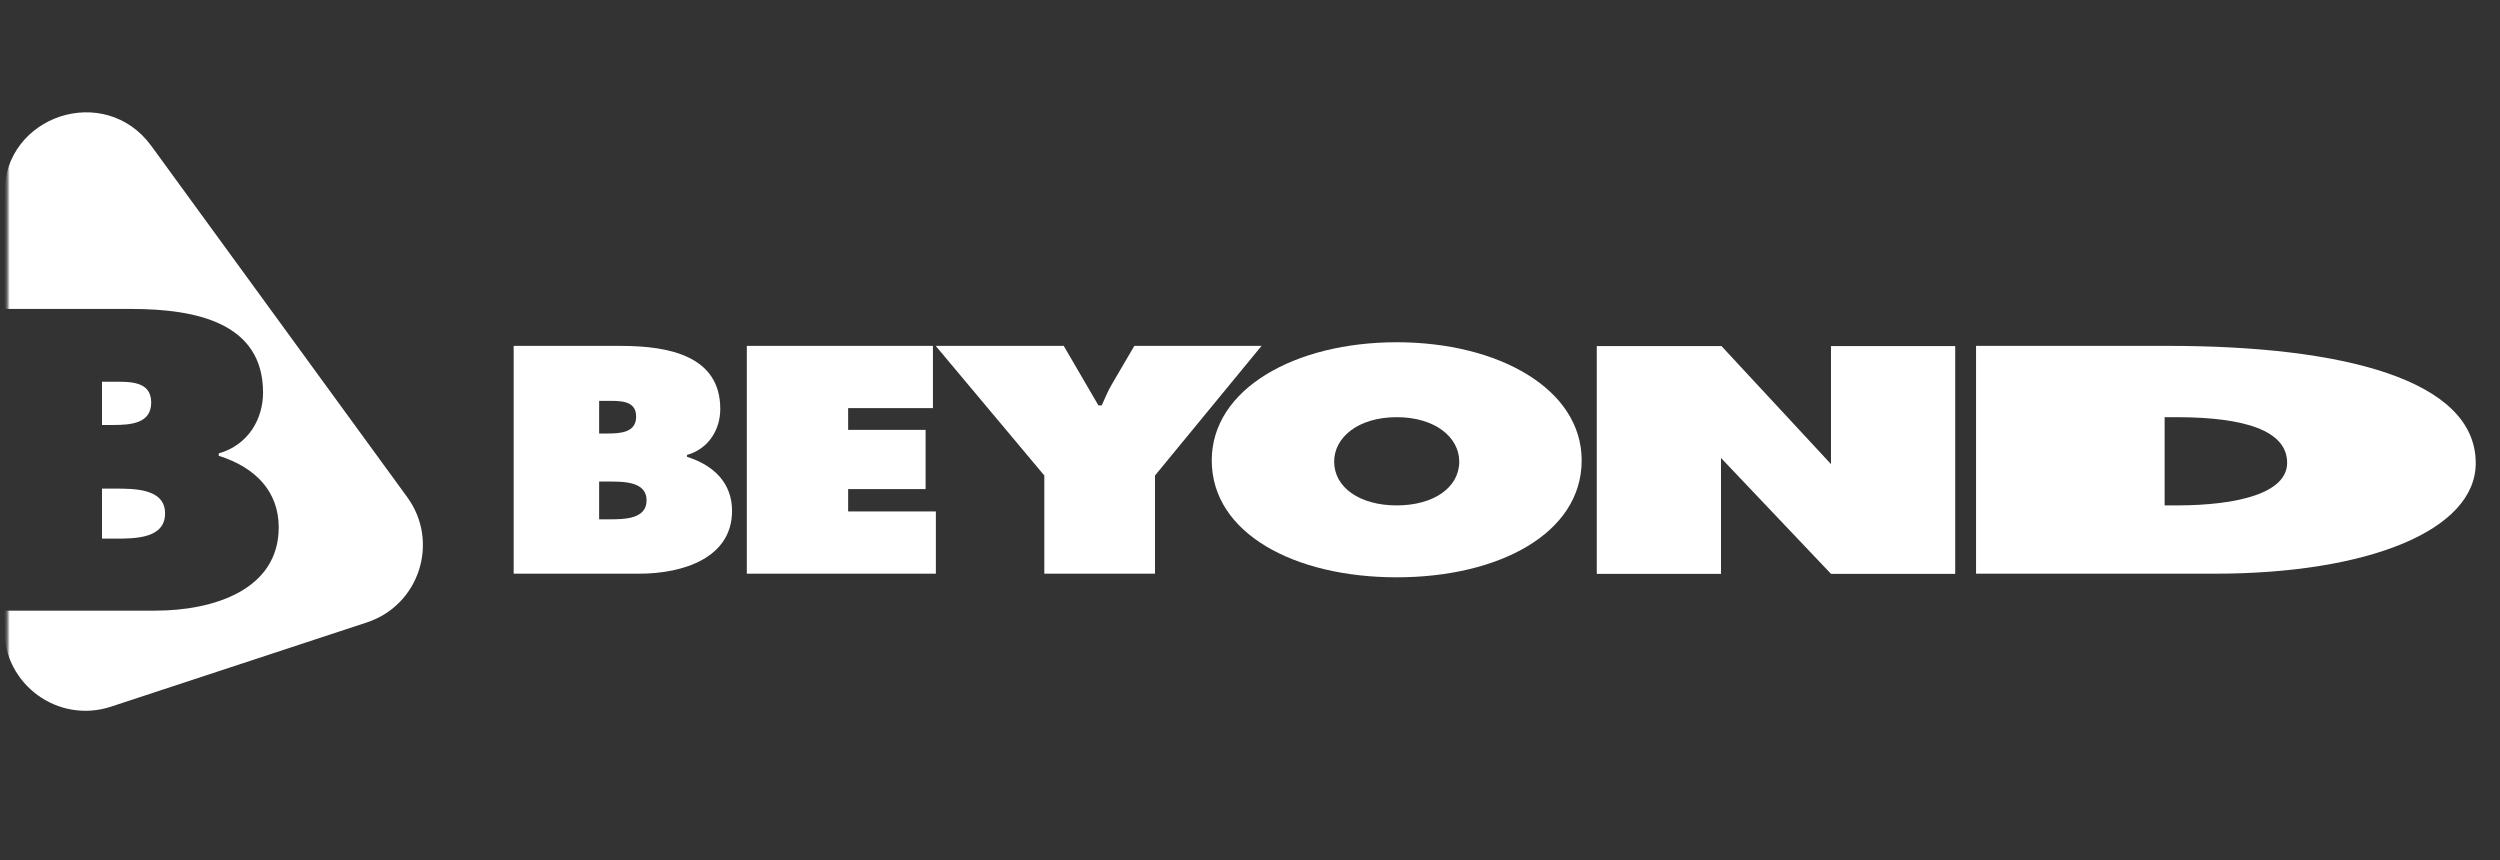
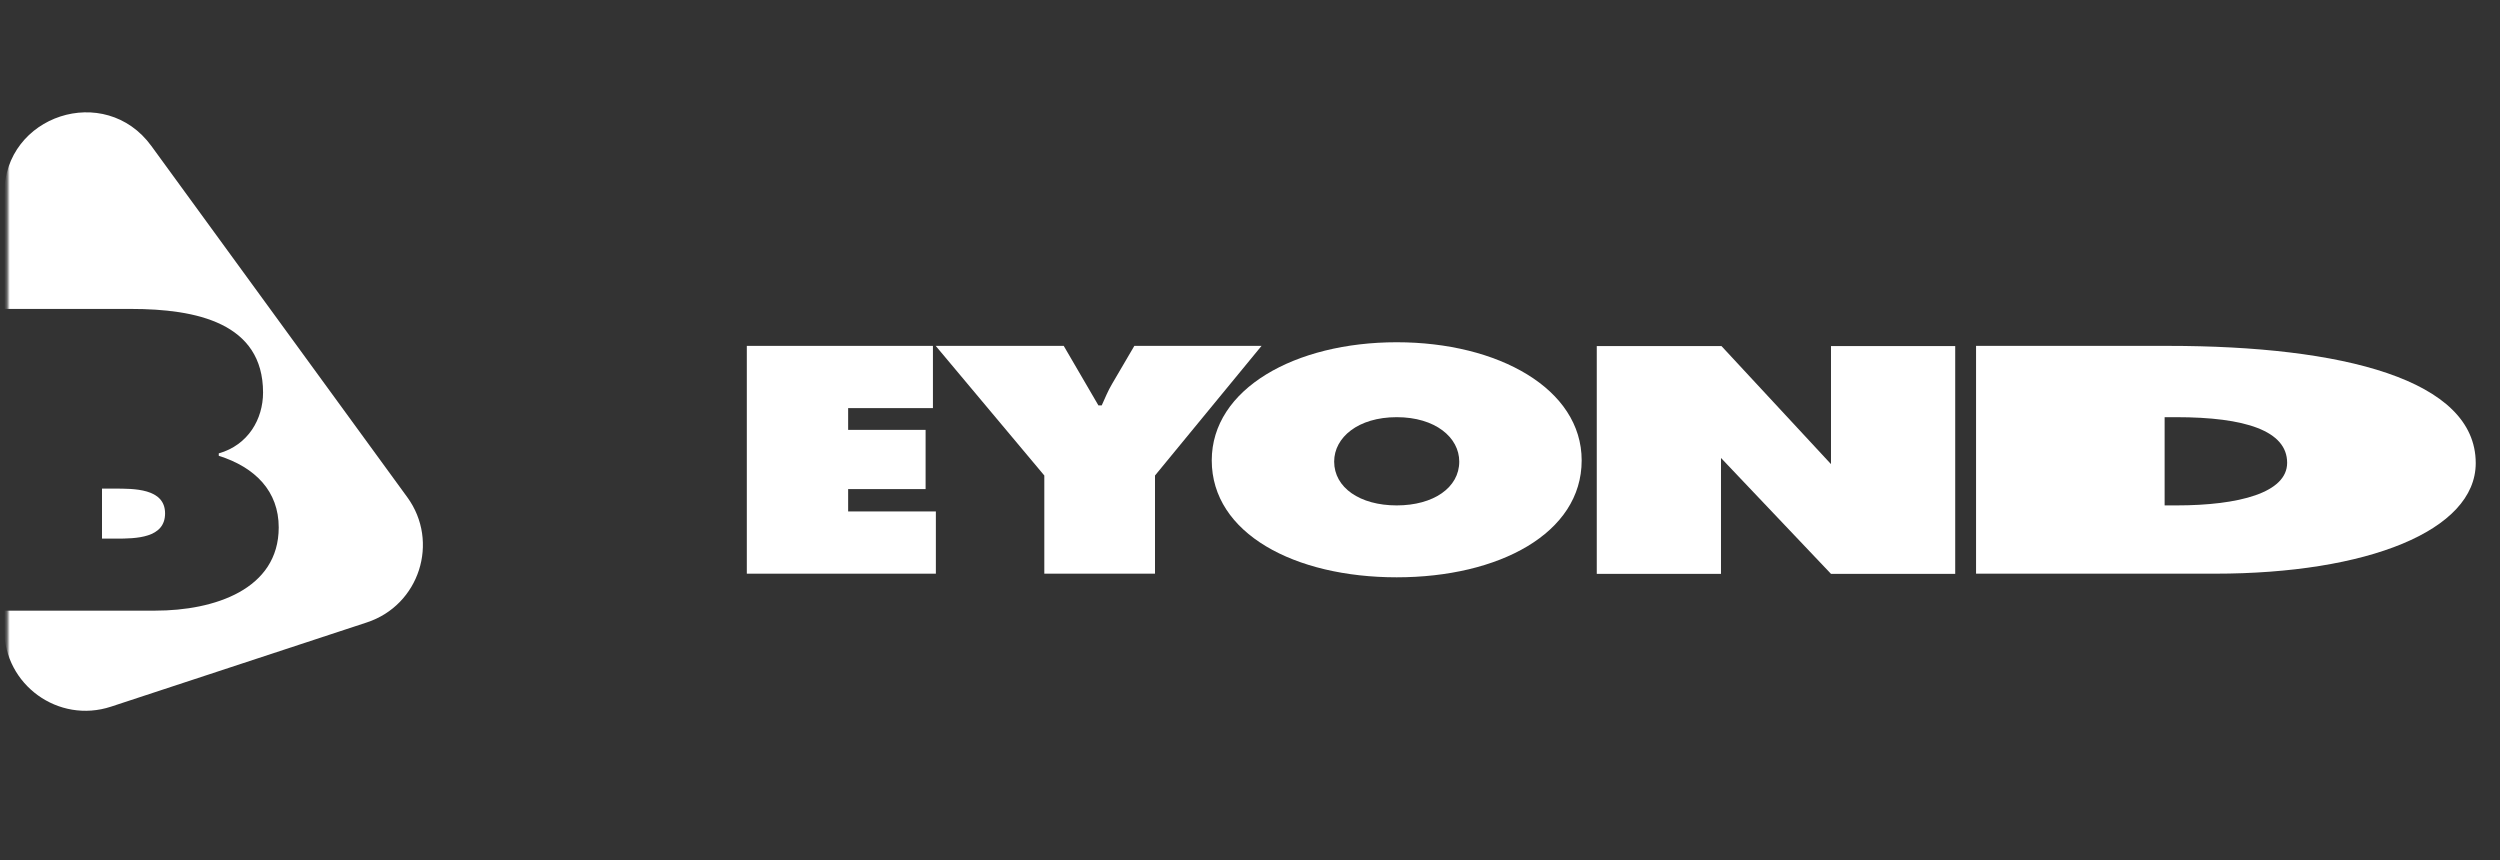
<svg xmlns="http://www.w3.org/2000/svg" width="895" height="308" viewBox="0 0 895 308" fill="none">
  <rect x="0" y="0" width="895" height="308" fill="#333333" stroke="none" />
  <mask id="mask0_714_4" style="mask-type:luminance" maskUnits="userSpaceOnUse" x="2" y="1" width="891" height="303">
    <path d="M892.558 1.504H2.748V303.693H892.558V1.504Z" fill="white" />
  </mask>
  <g mask="url(#mask0_714_4)">
-     <path fill-rule="evenodd" clip-rule="evenodd" d="M245.932 163.525V162.876C253.882 160.605 257.858 153.575 257.858 146.435C257.858 127.615 239.908 123.831 222.321 123.831H183.894V205.381H228.825C244.727 205.381 262.075 199.652 262.075 182.887C262.075 173.152 255.81 166.662 245.932 163.525ZM214.492 143.519H216.781C221.598 143.519 227.74 143.083 227.74 149.139C227.74 154.766 222.321 155.199 217.501 155.199H214.492V143.519ZM218.224 185.915H214.492V172.396H217.744C223.044 172.396 231.476 172.287 231.476 179.101C231.476 185.808 223.646 185.915 218.224 185.915Z" fill="white" />
    <path fill-rule="evenodd" clip-rule="evenodd" d="M303.634 175.093H331.362V153.894H303.634V146.105H333.988V123.825H267.362V205.378H335.039V183.098H303.634V175.093Z" fill="white" />
    <path fill-rule="evenodd" clip-rule="evenodd" d="M406.095 123.825L398.114 137.451C396.635 139.941 395.6 142.536 394.417 145.135H393.234L380.815 123.825H334.982L373.864 170.231V205.378H413.49V170.231L451.633 123.825H406.095Z" fill="white" />
    <path fill-rule="evenodd" clip-rule="evenodd" d="M500.019 122.526C463.656 122.526 433.806 139.181 433.806 164.815C433.806 190.995 463.499 206.676 500.019 206.676C536.542 206.676 566.237 190.995 566.237 164.815C566.237 139.181 536.384 122.526 500.019 122.526ZM500.019 180.935C486.841 180.935 477.63 174.553 477.63 165.25C477.63 156.6 486.205 149.349 500.019 149.349C513.835 149.349 522.412 156.6 522.412 165.25C522.412 174.553 513.201 180.935 500.019 180.935Z" fill="white" />
    <path fill-rule="evenodd" clip-rule="evenodd" d="M776.174 123.825H707.428V205.378H792.924C847.385 205.378 886.312 190.023 886.312 165.793C886.312 135.831 838.51 123.825 776.174 123.825ZM779.127 180.936H774.936V149.35H779.127C803.768 149.35 818.797 154.218 818.797 165.684C818.797 176.393 801.554 180.936 779.127 180.936Z" fill="white" />
    <path fill-rule="evenodd" clip-rule="evenodd" d="M655.495 166.152L616.283 123.888H571.644V205.441H616.115V163.95L655.495 205.441H699.966V123.888H655.495V166.152Z" fill="white" />
    <path d="M145.802 177.996L54.178 52.246C37.573 29.455 1.503 41.2 1.503 69.399V110.598H46.925C70.308 110.598 94.174 115.61 94.174 140.536C94.174 149.992 88.888 159.304 78.318 162.312V163.172C91.451 167.326 99.781 175.923 99.781 188.816C99.781 211.021 76.716 218.609 55.573 218.609H1.503V225.314C1.503 245.151 20.901 259.186 39.744 252.982L131.367 222.817C150.135 216.638 157.437 193.965 145.802 177.996Z" fill="white" />
-     <path d="M54.131 144.115C54.131 136.095 45.964 136.672 39.559 136.672H36.516V152.141H40.518C46.925 152.141 54.131 151.568 54.131 144.115Z" fill="white" />
    <path d="M36.516 192.829H41.479C48.688 192.829 59.097 192.687 59.097 183.804C59.097 174.779 47.887 174.924 40.841 174.924H36.516V192.829Z" fill="white" />
  </g>
</svg>